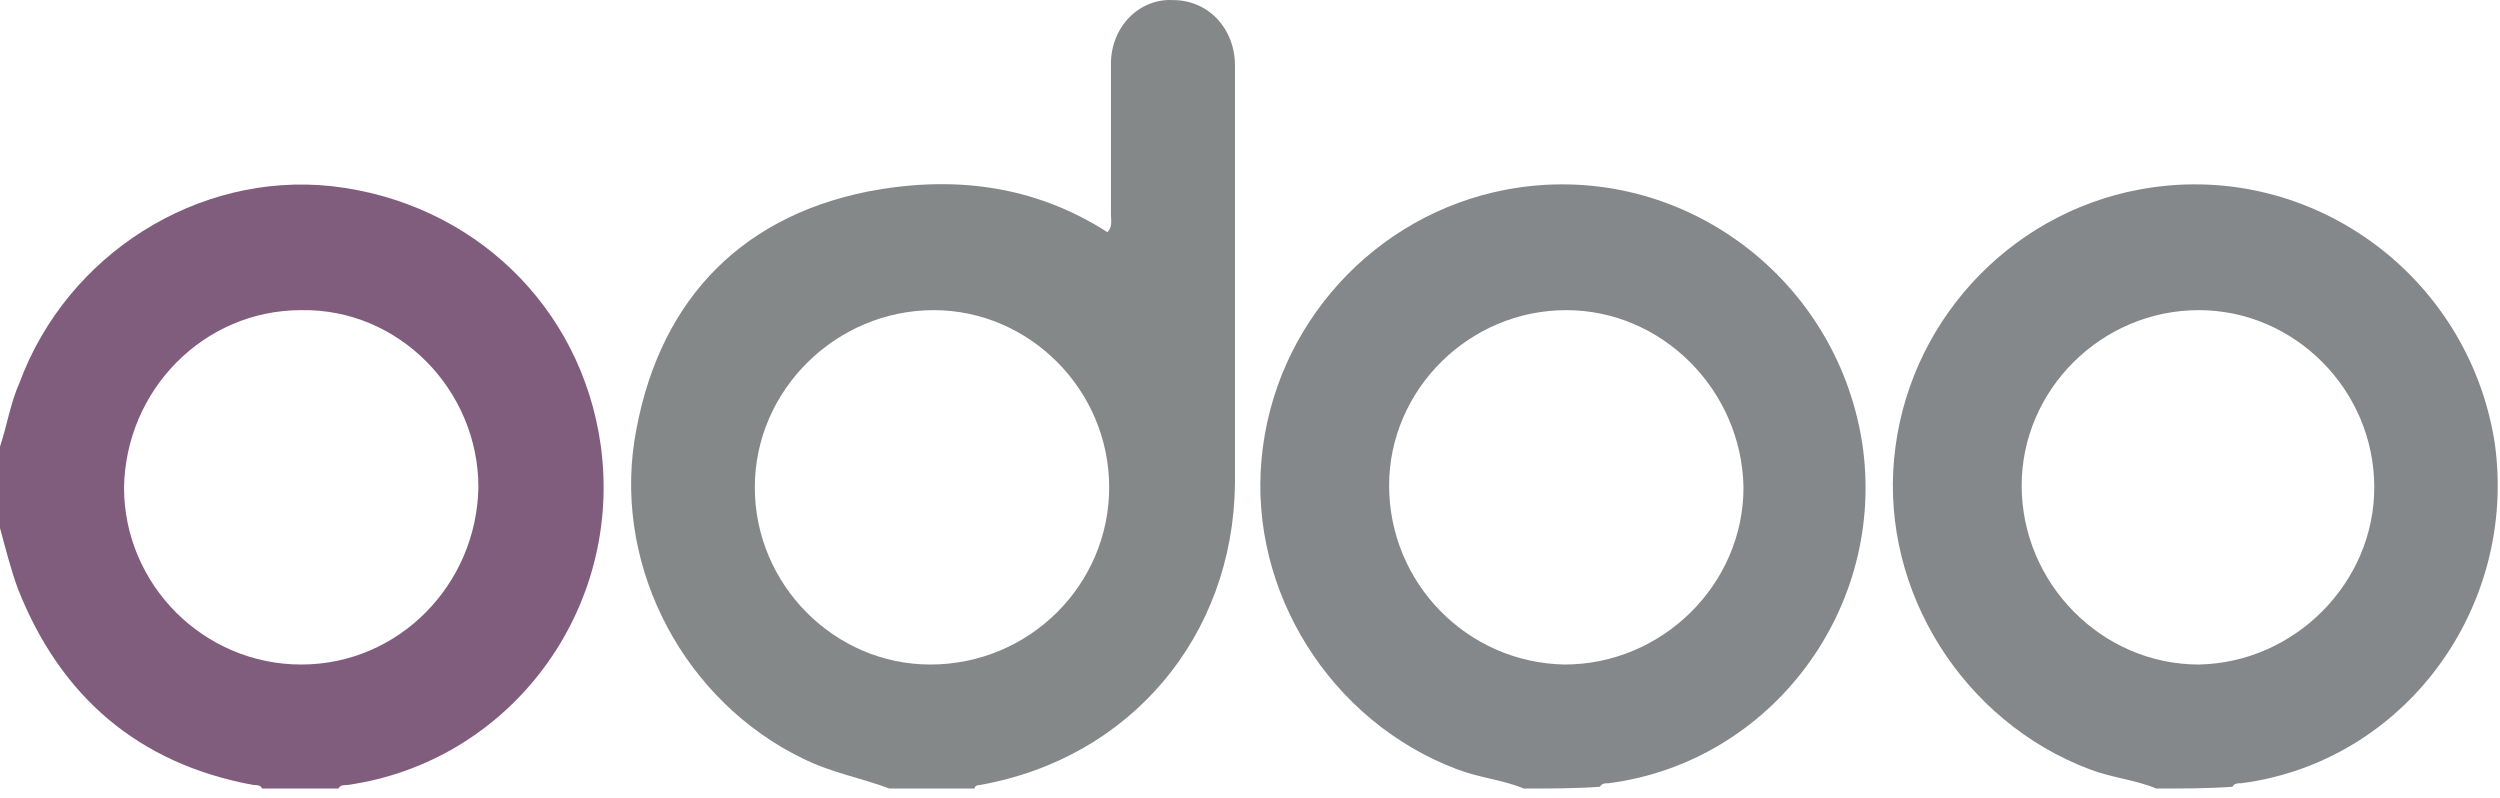
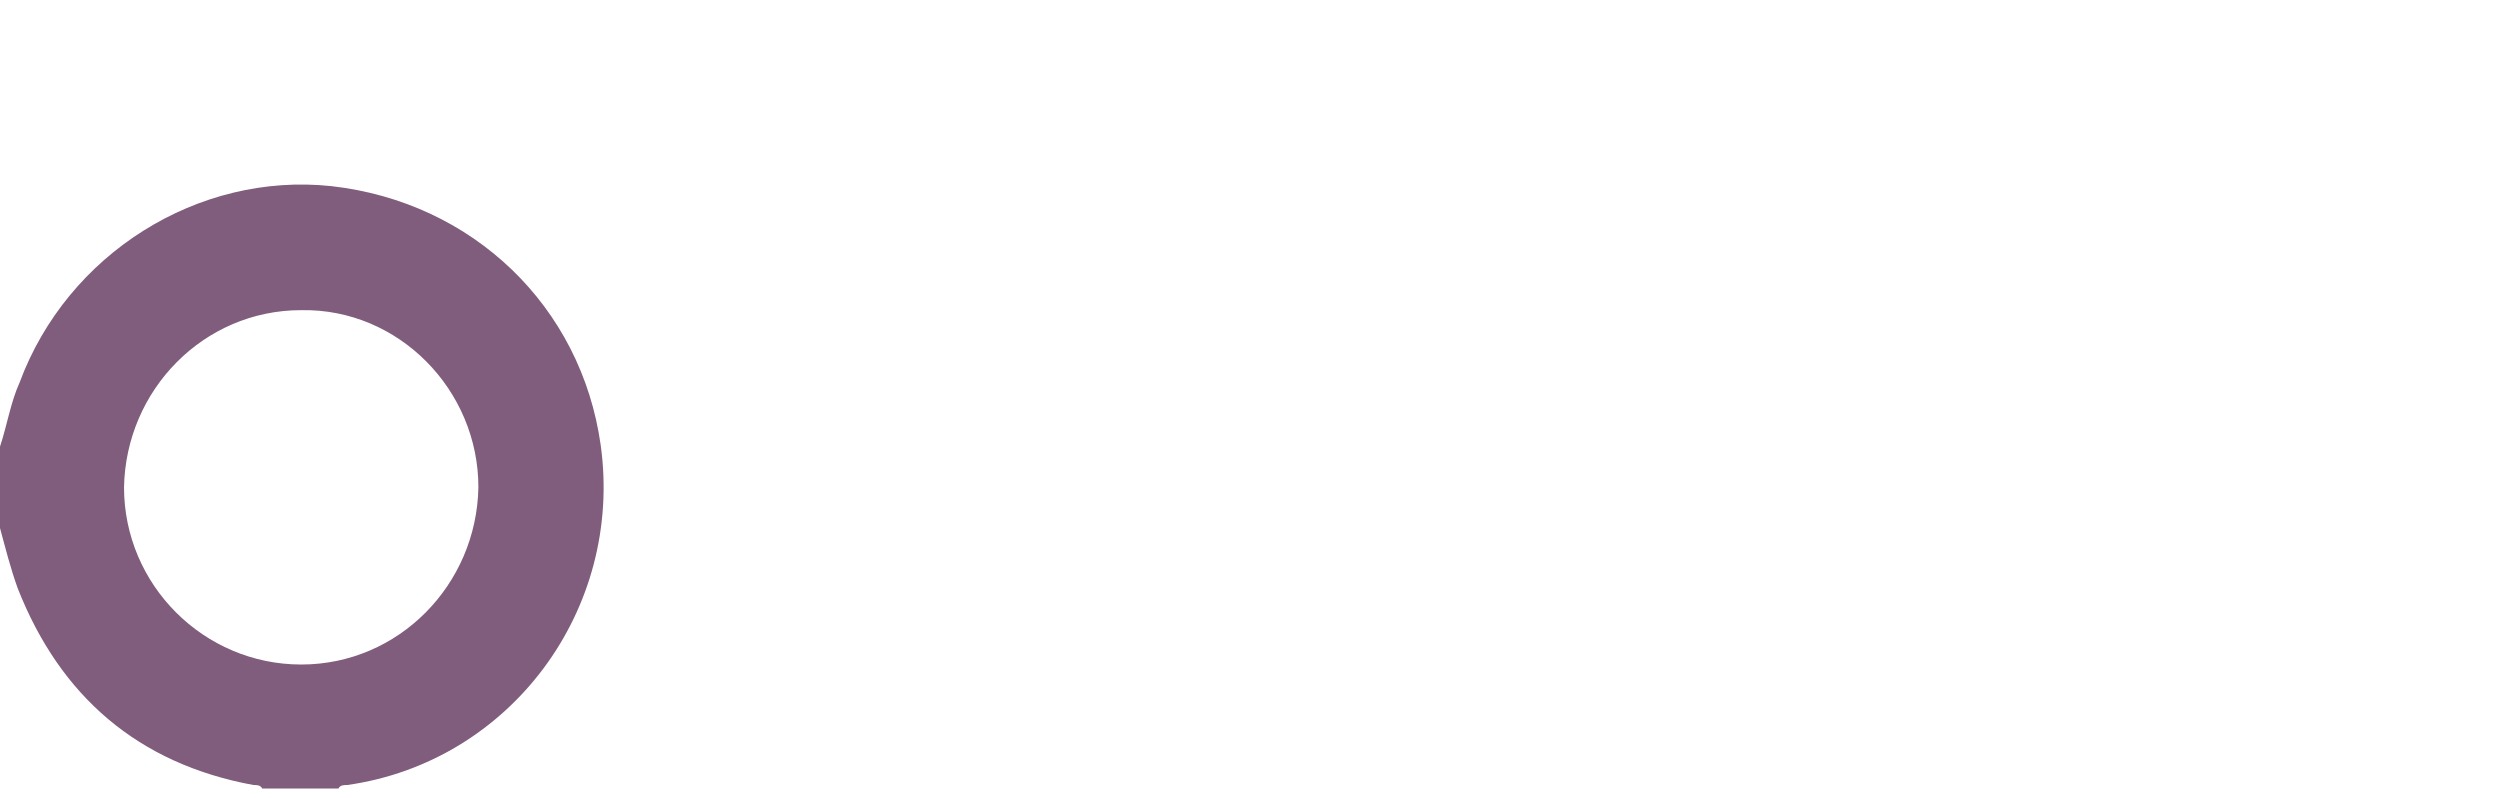
<svg xmlns="http://www.w3.org/2000/svg" width="260" height="83" viewBox="0 0 260 83" fill="none">
-   <path d="M92.504 82.009C89.556 80.903 86.423 80.351 83.475 78.876C71.313 72.98 63.942 59.344 65.969 45.892C68.18 31.887 76.473 22.674 90.293 19.91C98.954 18.251 107.43 19.172 115.17 24.148C115.723 23.595 115.538 22.858 115.538 22.305C115.538 17.145 115.538 11.802 115.538 6.642C115.538 2.772 118.487 -0.176 121.988 0.008C125.673 0.008 128.437 2.957 128.437 6.826C128.437 21.384 128.437 35.757 128.437 50.314C128.253 66.162 117.565 78.876 101.902 81.641C101.534 81.641 101.349 81.825 101.349 82.009C98.217 82.009 95.268 82.009 92.504 82.009ZM115.354 50.683C115.354 40.548 107.062 32.256 97.111 32.256C86.976 32.256 78.5 40.548 78.5 50.683C78.5 60.818 86.792 69.11 96.743 69.11C107.062 69.11 115.354 60.818 115.354 50.683Z" fill="#858889" />
  <path d="M0 46.445C0.737 44.233 1.106 41.838 2.027 39.811C7.002 26.359 20.638 17.883 34.459 19.357C49.2 21.015 60.441 31.887 62.468 46.26C64.864 63.398 53.07 79.245 36.117 81.641C35.749 81.641 35.38 81.641 35.196 82.009C32.616 82.009 29.852 82.009 27.272 82.009C27.088 81.641 26.719 81.641 26.351 81.641C14.373 79.429 6.265 72.427 1.843 61.186C1.106 59.159 0.553 56.948 0 54.921C0 51.973 0 49.209 0 46.445ZM31.326 32.256C21.191 32.256 13.083 40.548 12.899 50.683C12.899 60.818 21.191 69.11 31.326 69.11C41.461 69.11 49.569 60.818 49.753 50.683C49.753 40.548 41.461 32.071 31.326 32.256Z" fill="#815D7D" />
-   <path d="M158.474 82.009C156.263 81.088 153.867 80.903 151.471 79.982C138.388 75.007 129.912 61.555 131.202 47.734C132.491 33.73 142.995 22.305 156.631 19.725C174.137 16.408 190.906 28.386 193.67 46.076C196.249 63.213 184.272 79.245 167.319 81.456C166.95 81.456 166.582 81.456 166.397 81.825C163.818 82.009 161.238 82.009 158.474 82.009ZM162.896 32.256C152.761 32.256 144.469 40.548 144.469 50.499C144.469 60.633 152.577 68.926 162.712 69.11C172.847 69.11 181.323 60.818 181.323 50.683C181.139 40.548 172.847 32.256 162.896 32.256Z" fill="#85888A" />
-   <path d="M224.258 82.009C222.047 81.088 219.652 80.903 217.256 79.982C204.173 75.007 195.696 61.555 196.986 47.734C198.276 33.73 208.78 22.305 222.416 19.725C239.922 16.408 256.69 28.386 259.454 46.076C261.85 63.213 250.056 79.245 233.103 81.456C232.735 81.456 232.366 81.456 232.182 81.825C229.602 82.009 227.023 82.009 224.258 82.009ZM246.924 50.683C246.924 40.548 238.632 32.256 228.681 32.256C218.546 32.256 210.254 40.548 210.254 50.499C210.254 60.633 218.546 69.11 228.681 69.11C238.632 68.926 246.924 60.633 246.924 50.683Z" fill="#85888A" />
</svg>